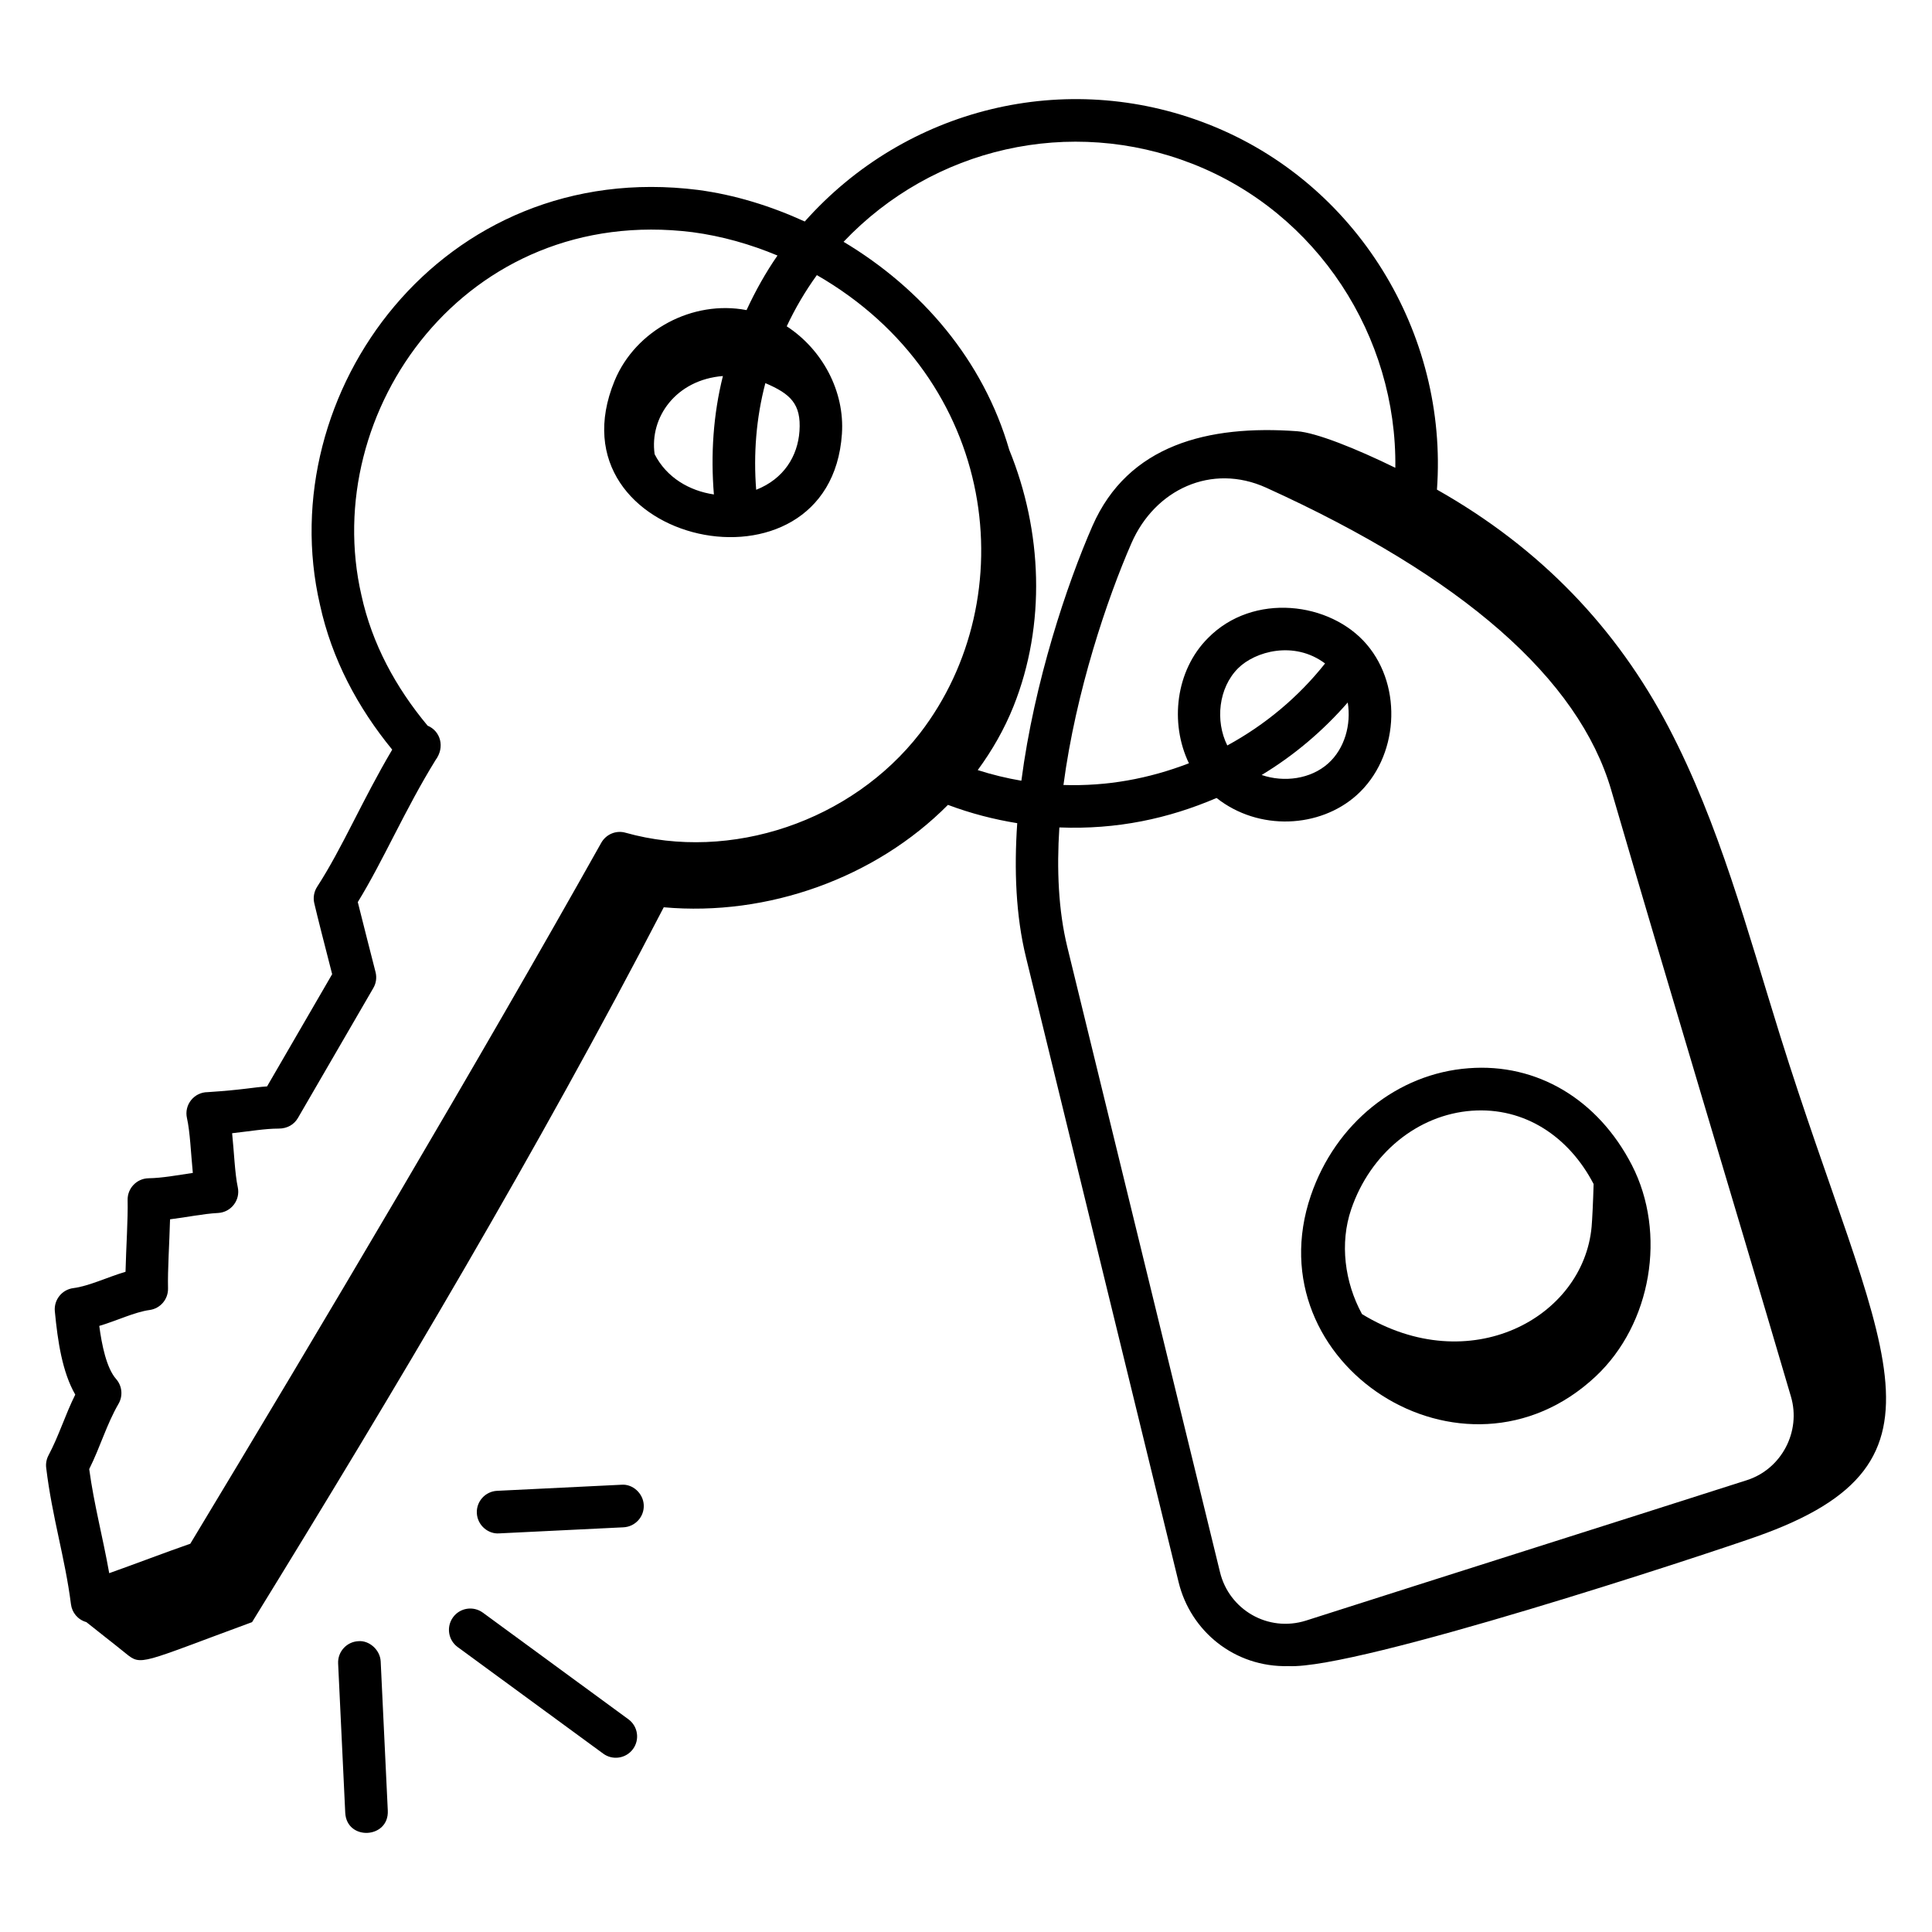
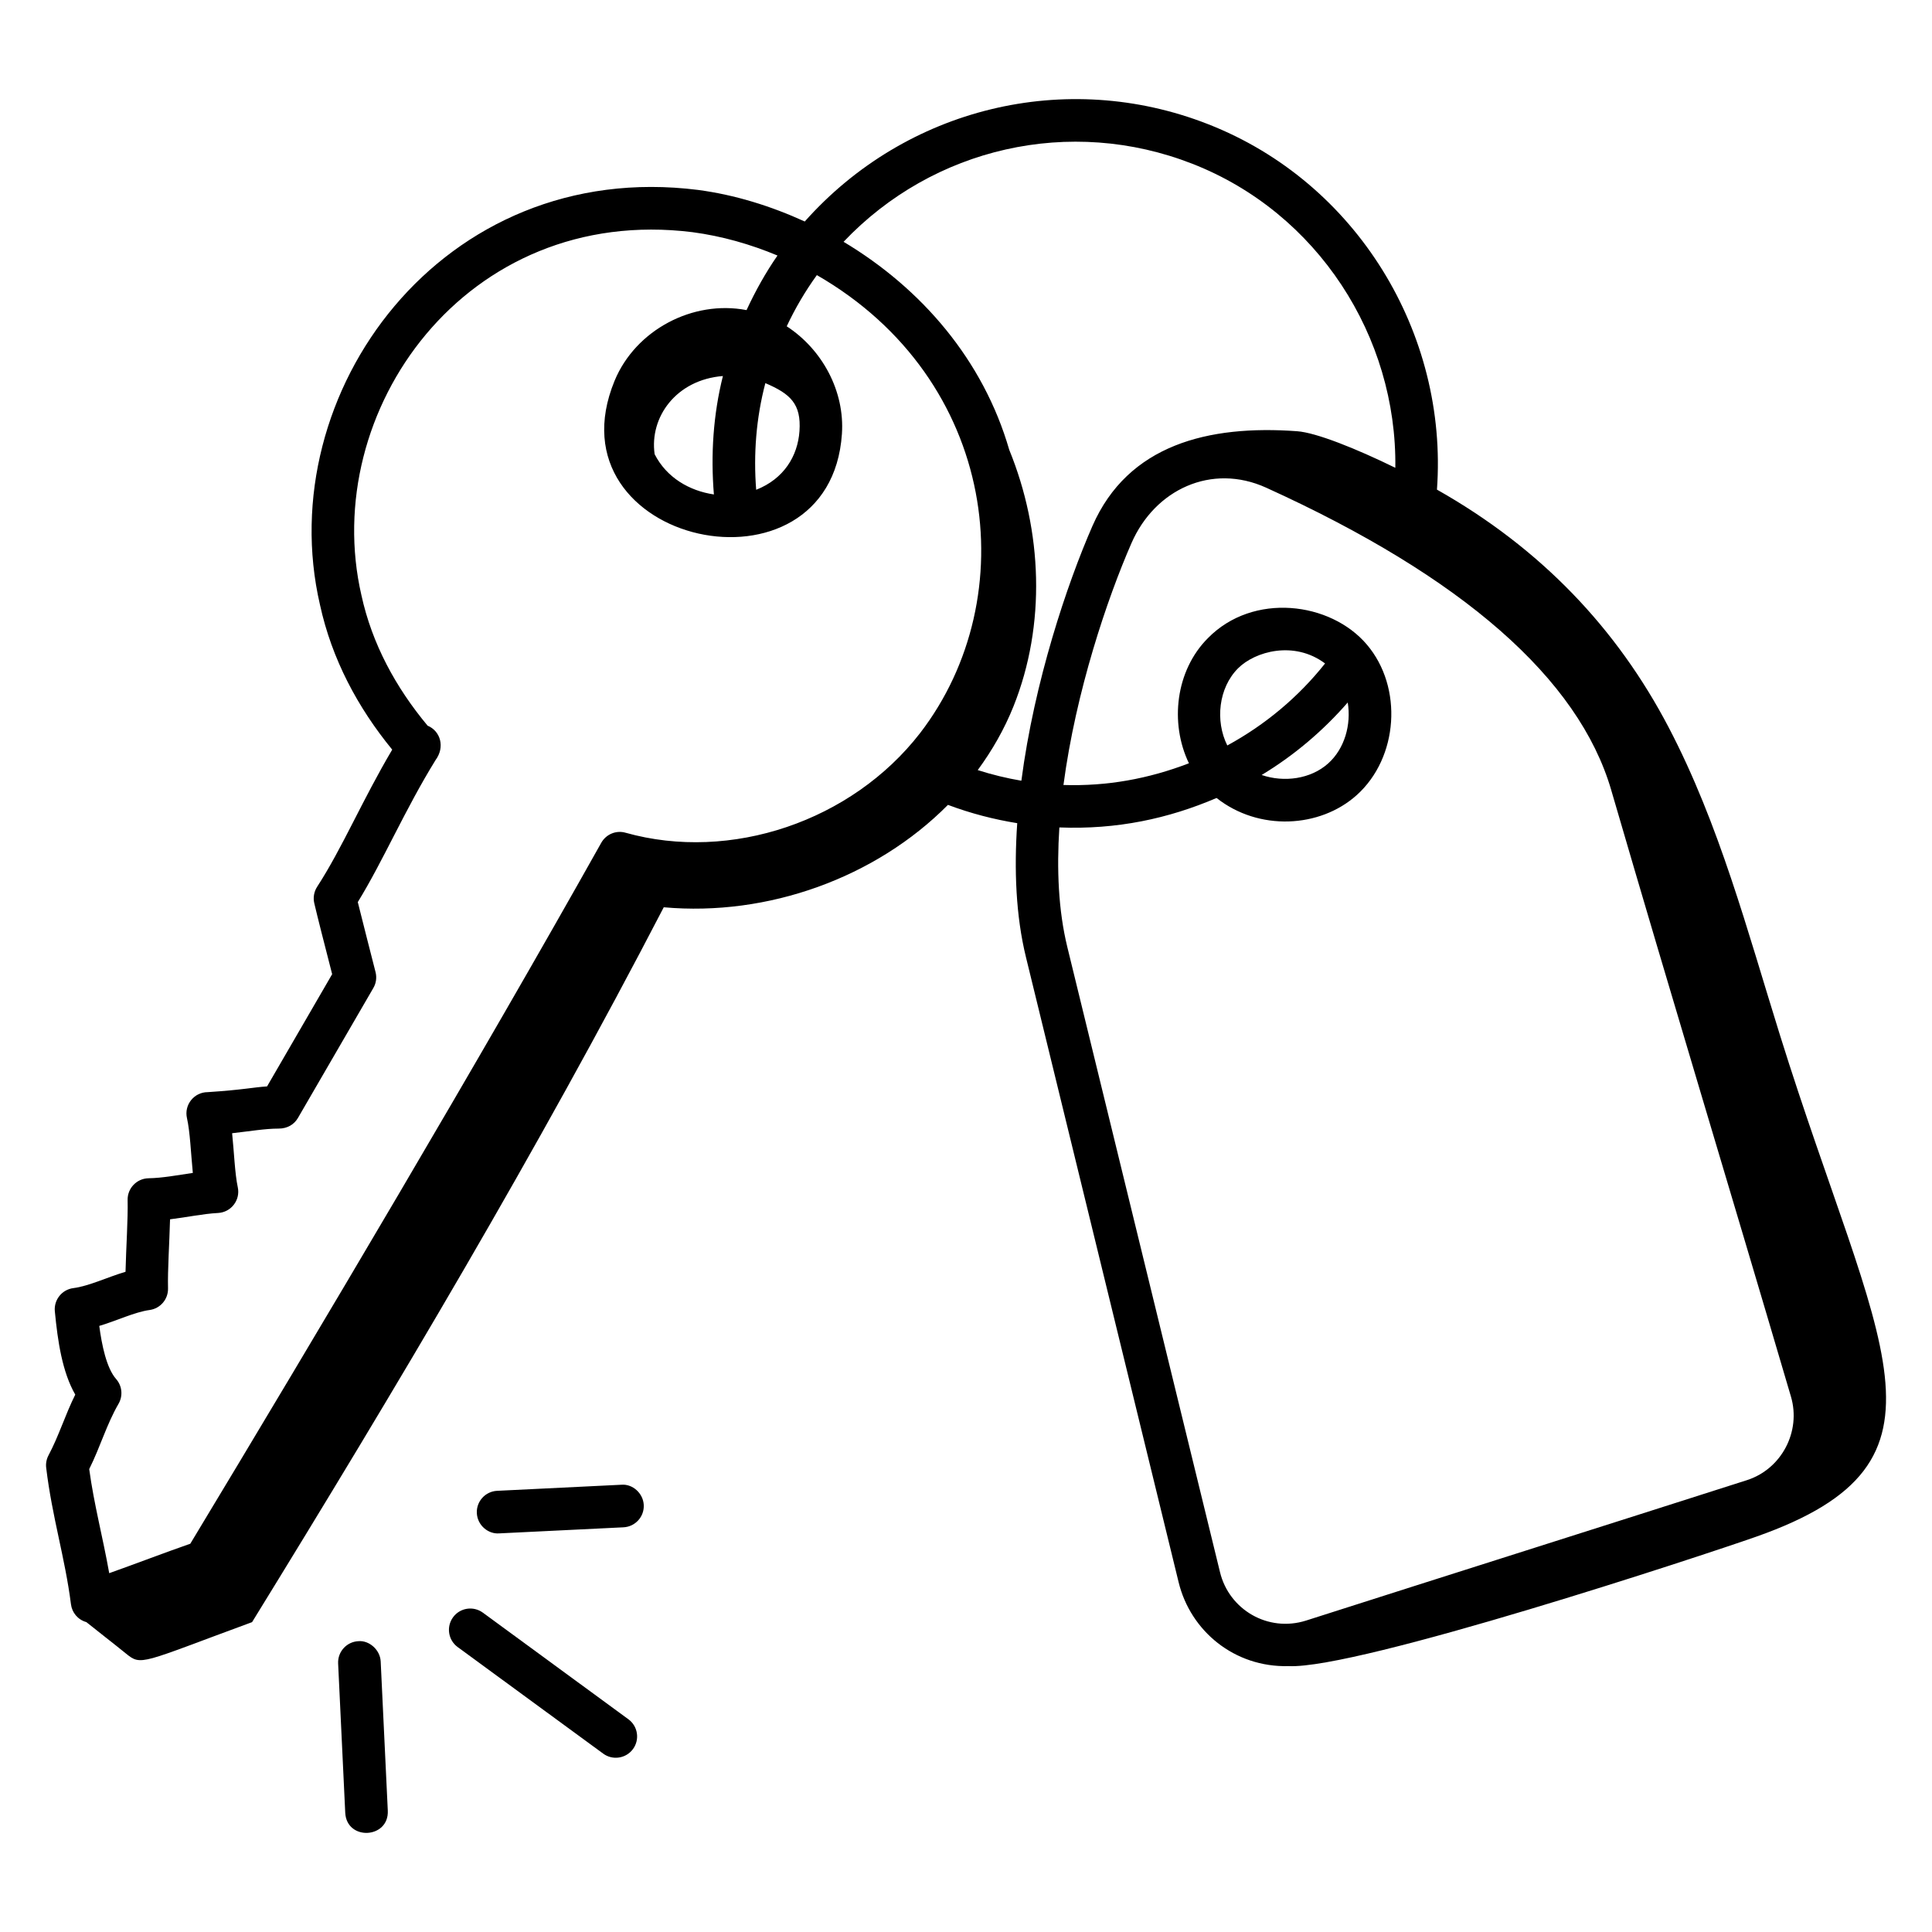
<svg xmlns="http://www.w3.org/2000/svg" id="Layer_1" height="512" viewBox="0 0 68 68" width="512">
  <g id="_x31_25">
-     <path d="m46.139 42.074c-2.03 5.94 5.382 10.725 10.028 6.367 1.959-1.84 2.504-5.037 1.268-7.437-1.192-2.311-3.338-3.591-5.742-3.406-2.508.185-4.688 1.941-5.554 4.476zm5.664-2.98c1.86-.135 3.42.913 4.287 2.58-.017.632-.05 1.275-.07 1.5-.288 3.207-4.291 5.391-8.082 3.078-.612-1.123-.789-2.493-.379-3.693.671-1.964 2.337-3.324 4.244-3.465z" />
    <path d="m3.041 57.094c.45.363.957.751 1.388 1.102.554.451.51.344 4.443-1.102 5.061-8.219 10.046-16.592 14.49-25.161 3.667.33 7.46-1.039 10.003-3.604.797.299 1.612.511 2.438.644-.113 1.644-.048 3.262.307 4.715l5.375 22.006c.418 1.709 1.958 2.998 3.87 2.948 2.428.117 14.598-3.9 16.459-4.556 7.49-2.641 4.292-6.575.832-17.662-1.144-3.665-2.132-7.415-3.912-10.818-1.821-3.482-4.495-6.303-8.158-8.373.398-5.498-2.824-10.817-8.057-12.863-5.01-1.962-10.636-.575-14.194 3.426-1.191-.543-2.452-.938-3.755-1.111-9.015-1.136-15.032 7.161-13.308 14.6.416 1.911 1.328 3.617 2.543 5.1-1.067 1.803-1.754 3.458-2.642 4.826-.111.172-.148.382-.101.581.14.593.311 1.256.629 2.496.075-.129-1.068 1.842-2.291 3.95-.499.033-.839.12-2.088.202-.481 0-.838.447-.731.915.108.481.136 1.2.206 1.928-.541.079-1.068.18-1.558.188-.417.008-.747.353-.737.769.016.653-.053 1.663-.074 2.523-.636.188-1.293.506-1.834.574-.402.051-.692.411-.654.815.102 1.067.264 2.144.719 2.934-.364.733-.57 1.436-.94 2.134-.073.136-.102.291-.083.443.21 1.748.663 3.158.872 4.804.037.288.237.541.545.627zm53.67-29.281c2.237 7.671 4.029 13.544 6.324 21.341.364 1.232-.331 2.553-1.55 2.943-5.024 1.608-10.516 3.342-15.514 4.941-1.341.425-2.709-.382-3.03-1.7l-5.375-22.006c-.315-1.29-.376-2.733-.28-4.209 2.026.08 3.839-.311 5.533-1.037 1.485 1.174 3.637 1.062 4.932-.1 1.469-1.318 1.637-3.795.358-5.299-1.278-1.507-4.003-1.849-5.594-.227-1.135 1.135-1.353 2.982-.669 4.405-1.426.548-2.881.812-4.416.764.437-3.297 1.542-6.566 2.395-8.515.824-1.886 2.816-2.822 4.741-1.949 6.913 3.139 10.999 6.721 12.145 10.646zm-13.514-1.575c-.432-.866-.308-2.029.379-2.716.594-.594 1.972-.987 3.062-.17-.936 1.181-2.112 2.163-3.441 2.886zm4.239-1.513c.127.775-.106 1.623-.687 2.144-.616.554-1.556.677-2.343.408 1.139-.687 2.159-1.552 3.03-2.552zm-5.465-18.959c4.409 1.725 7.202 6.083 7.14 10.699-1.37-.671-2.783-1.238-3.456-1.287-3.128-.229-5.952.475-7.205 3.336-.893 2.042-2.044 5.469-2.501 8.965-.517-.088-1.029-.212-1.536-.374.506-.689.936-1.437 1.26-2.247 1.148-2.873 1.016-6.168-.151-9.026-.915-3.157-3.081-5.676-5.831-7.321 3.151-3.321 7.979-4.43 12.279-2.745zm-37.884 42.771c-.341-.386-.506-1.213-.593-1.869.618-.183 1.241-.487 1.772-.56.379-.052.657-.38.648-.762-.016-.641.049-1.591.071-2.43.58-.07 1.157-.195 1.691-.223.46-.025.79-.455.693-.906-.103-.481-.131-1.244-.199-1.901.613-.068 1.16-.163 1.636-.163.315 0 .547-.148.678-.37.756-1.303 2.788-4.804 2.657-4.579.098-.168.125-.367.078-.556-.026-.1-.537-2.101-.626-2.467.897-1.457 1.661-3.257 2.737-4.998.339-.457.175-1.022-.28-1.212-1.127-1.352-1.957-2.887-2.328-4.586-1.495-6.471 3.674-13.775 11.652-12.783 1.031.137 2.036.423 2.991.822-.415.599-.774 1.242-1.089 1.921-1.893-.365-3.906.701-4.644 2.486-2.381 5.778 7.59 7.942 8.001 1.87.103-1.512-.699-2.975-1.943-3.786.299-.636.653-1.238 1.061-1.802 6.383 3.674 7.312 11.342 3.632 16.121-2.405 3.104-6.665 4.544-10.364 3.506-.332-.097-.687.052-.857.354-4.276 7.624-9.944 17.18-14.464 24.67-.888.309-1.983.728-2.854 1.037-.225-1.271-.534-2.409-.704-3.663.399-.802.605-1.559 1.033-2.301.161-.279.126-.63-.088-.872zm24.052-33.366c-.06.878-.546 1.682-1.524 2.068-.098-1.257-.001-2.522.323-3.754.884.377 1.266.732 1.201 1.686zm-3.012 2.232c-.858-.126-1.665-.59-2.086-1.417-.187-1.299.755-2.621 2.403-2.751-.341 1.361-.432 2.769-.317 4.169z" />
    <path d="m13.649 63.728-.25-5.25c-.02-.415-.41-.748-.784-.714-.414.02-.733.371-.714.784l.25 5.25c.046 1 1.545.924 1.498-.07z" />
-     <path d="m15.946 56.922c-.244.335-.172.804.162 1.049l5.123 3.751c.334.246.804.171 1.048-.161.245-.334.173-.804-.161-1.048l-5.123-3.753c-.336-.245-.805-.172-1.049.162z" />
+     <path d="m15.946 56.922c-.244.335-.172.804.162 1.049l5.123 3.751c.334.246.804.171 1.048-.161.245-.334.173-.804-.161-1.048l-5.123-3.753c-.336-.245-.805-.172-1.049.162" />
    <path d="m17.568 53.97 4.377-.214c.414-.021.733-.372.713-.785-.02-.414-.393-.746-.785-.713l-4.377.214c-.414.021-.733.372-.713.785.021.434.406.744.785.713z" />
  </g>
</svg>